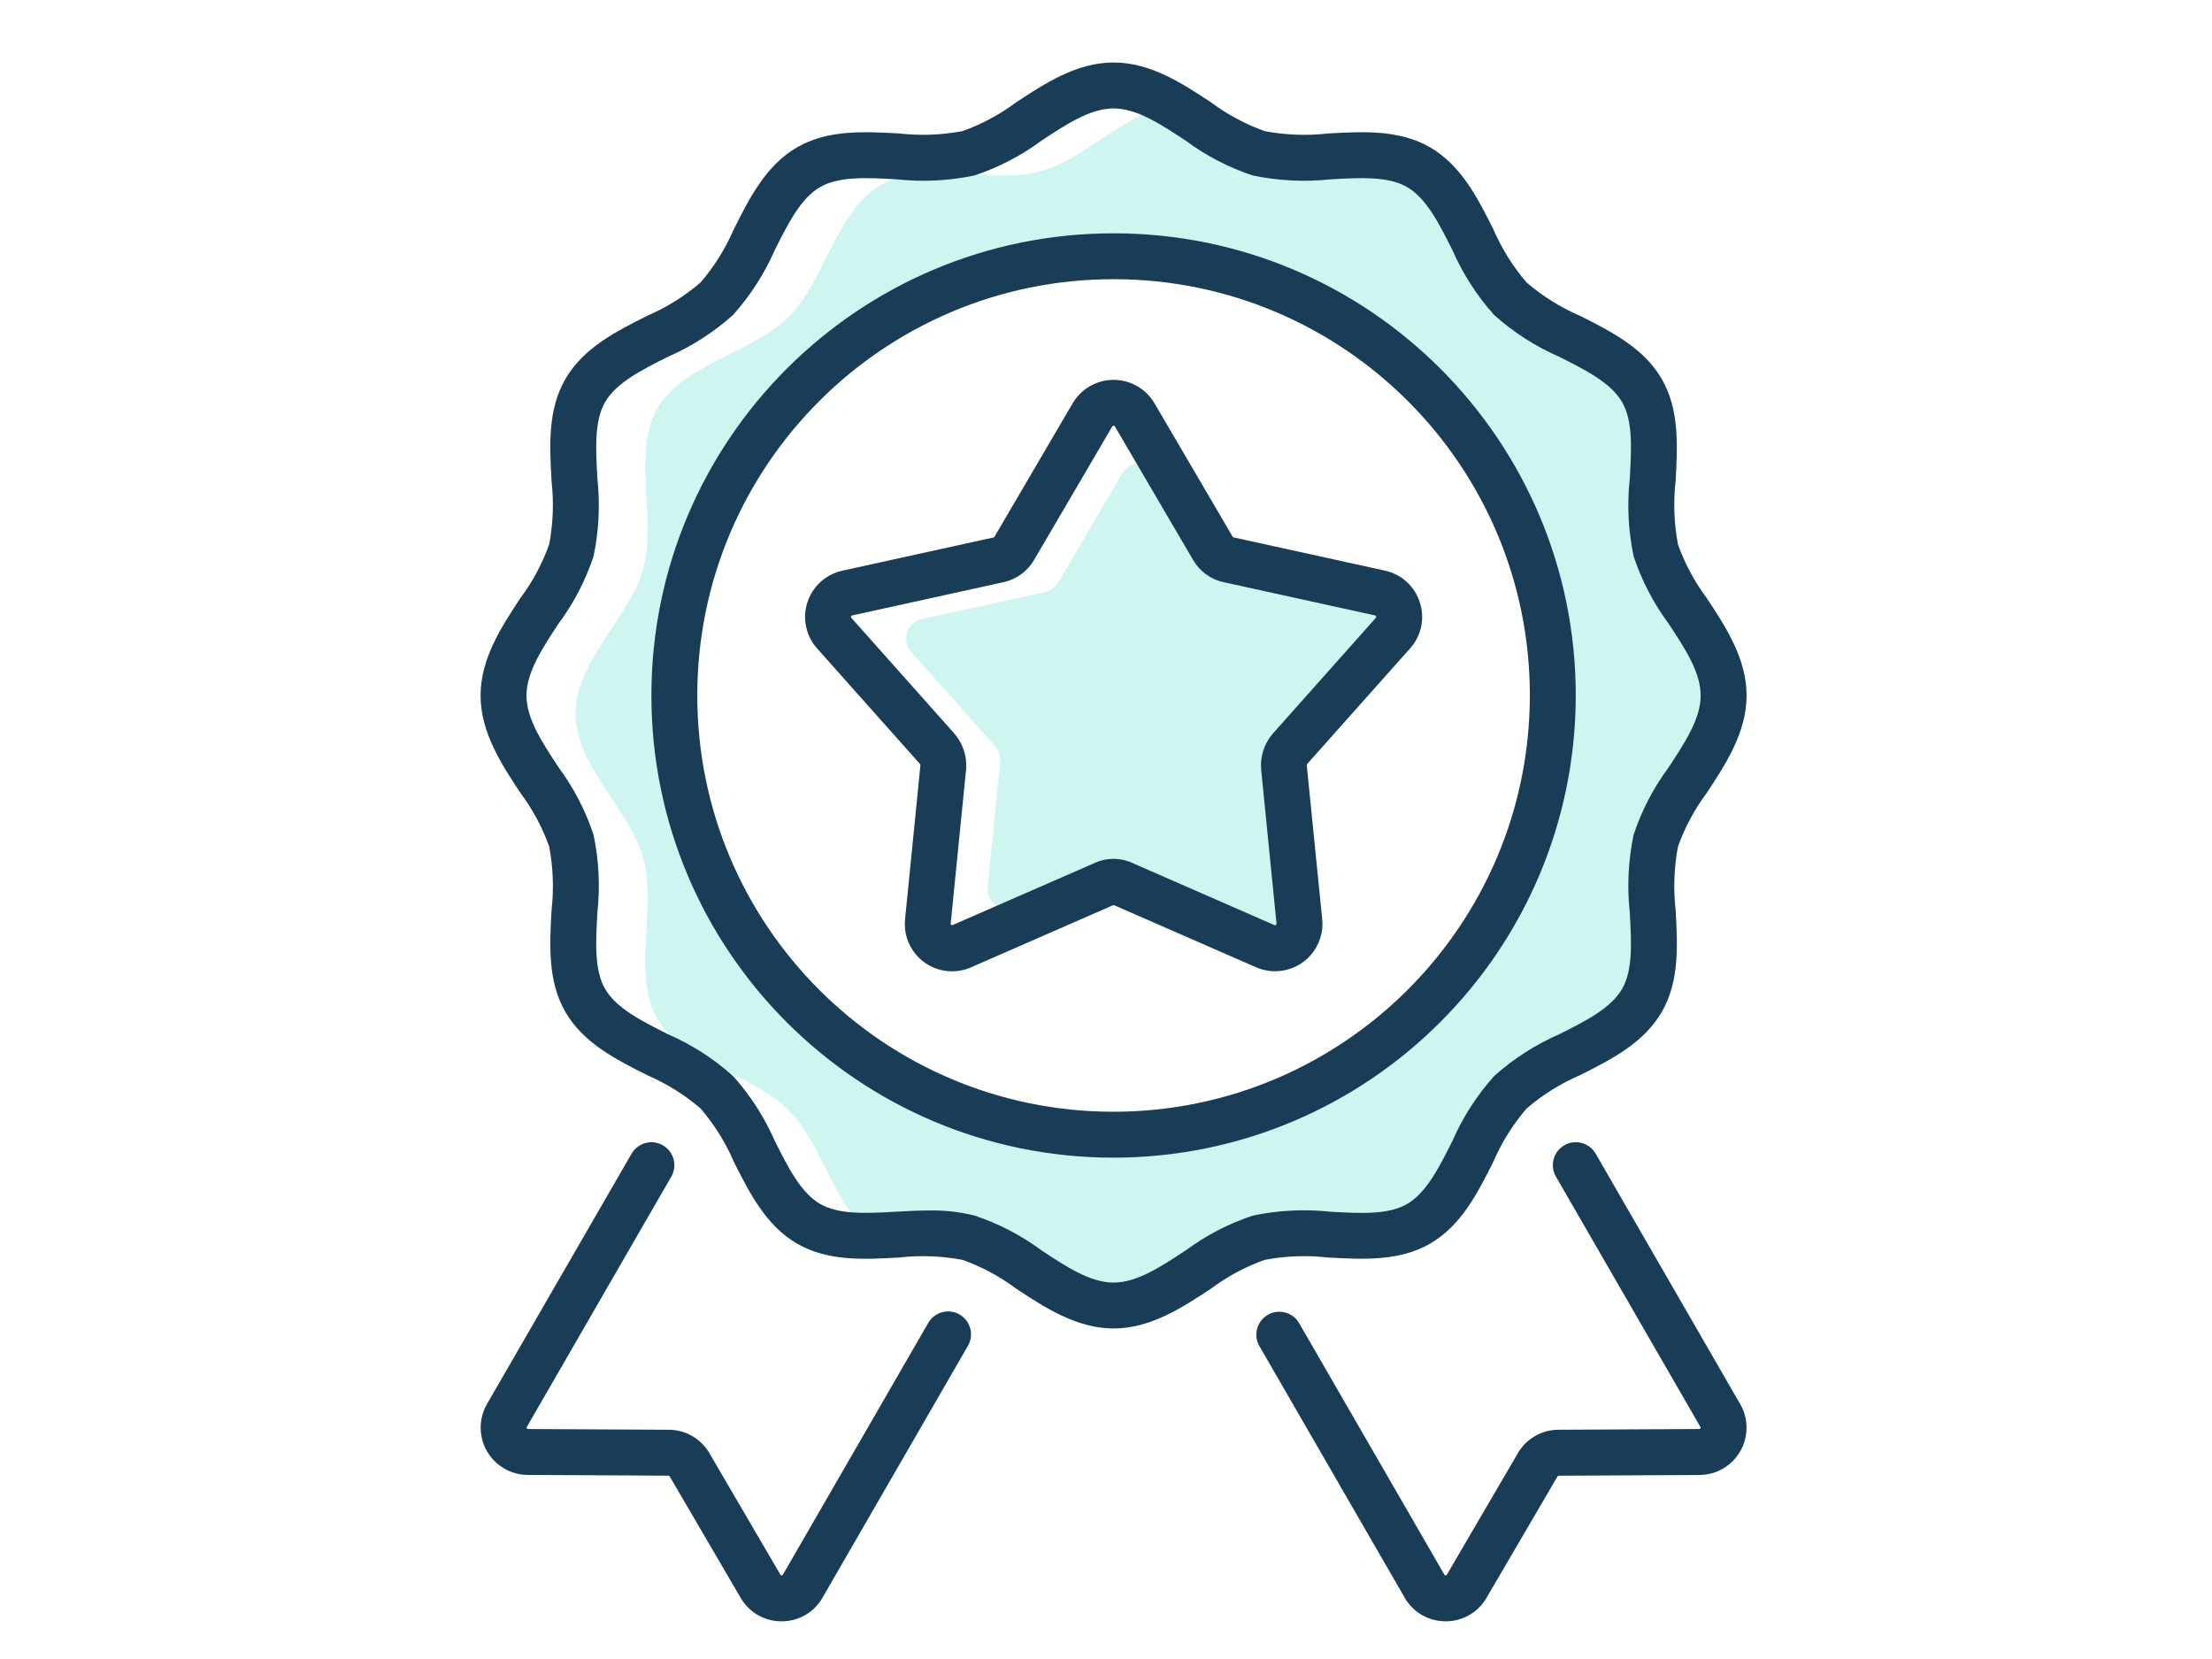
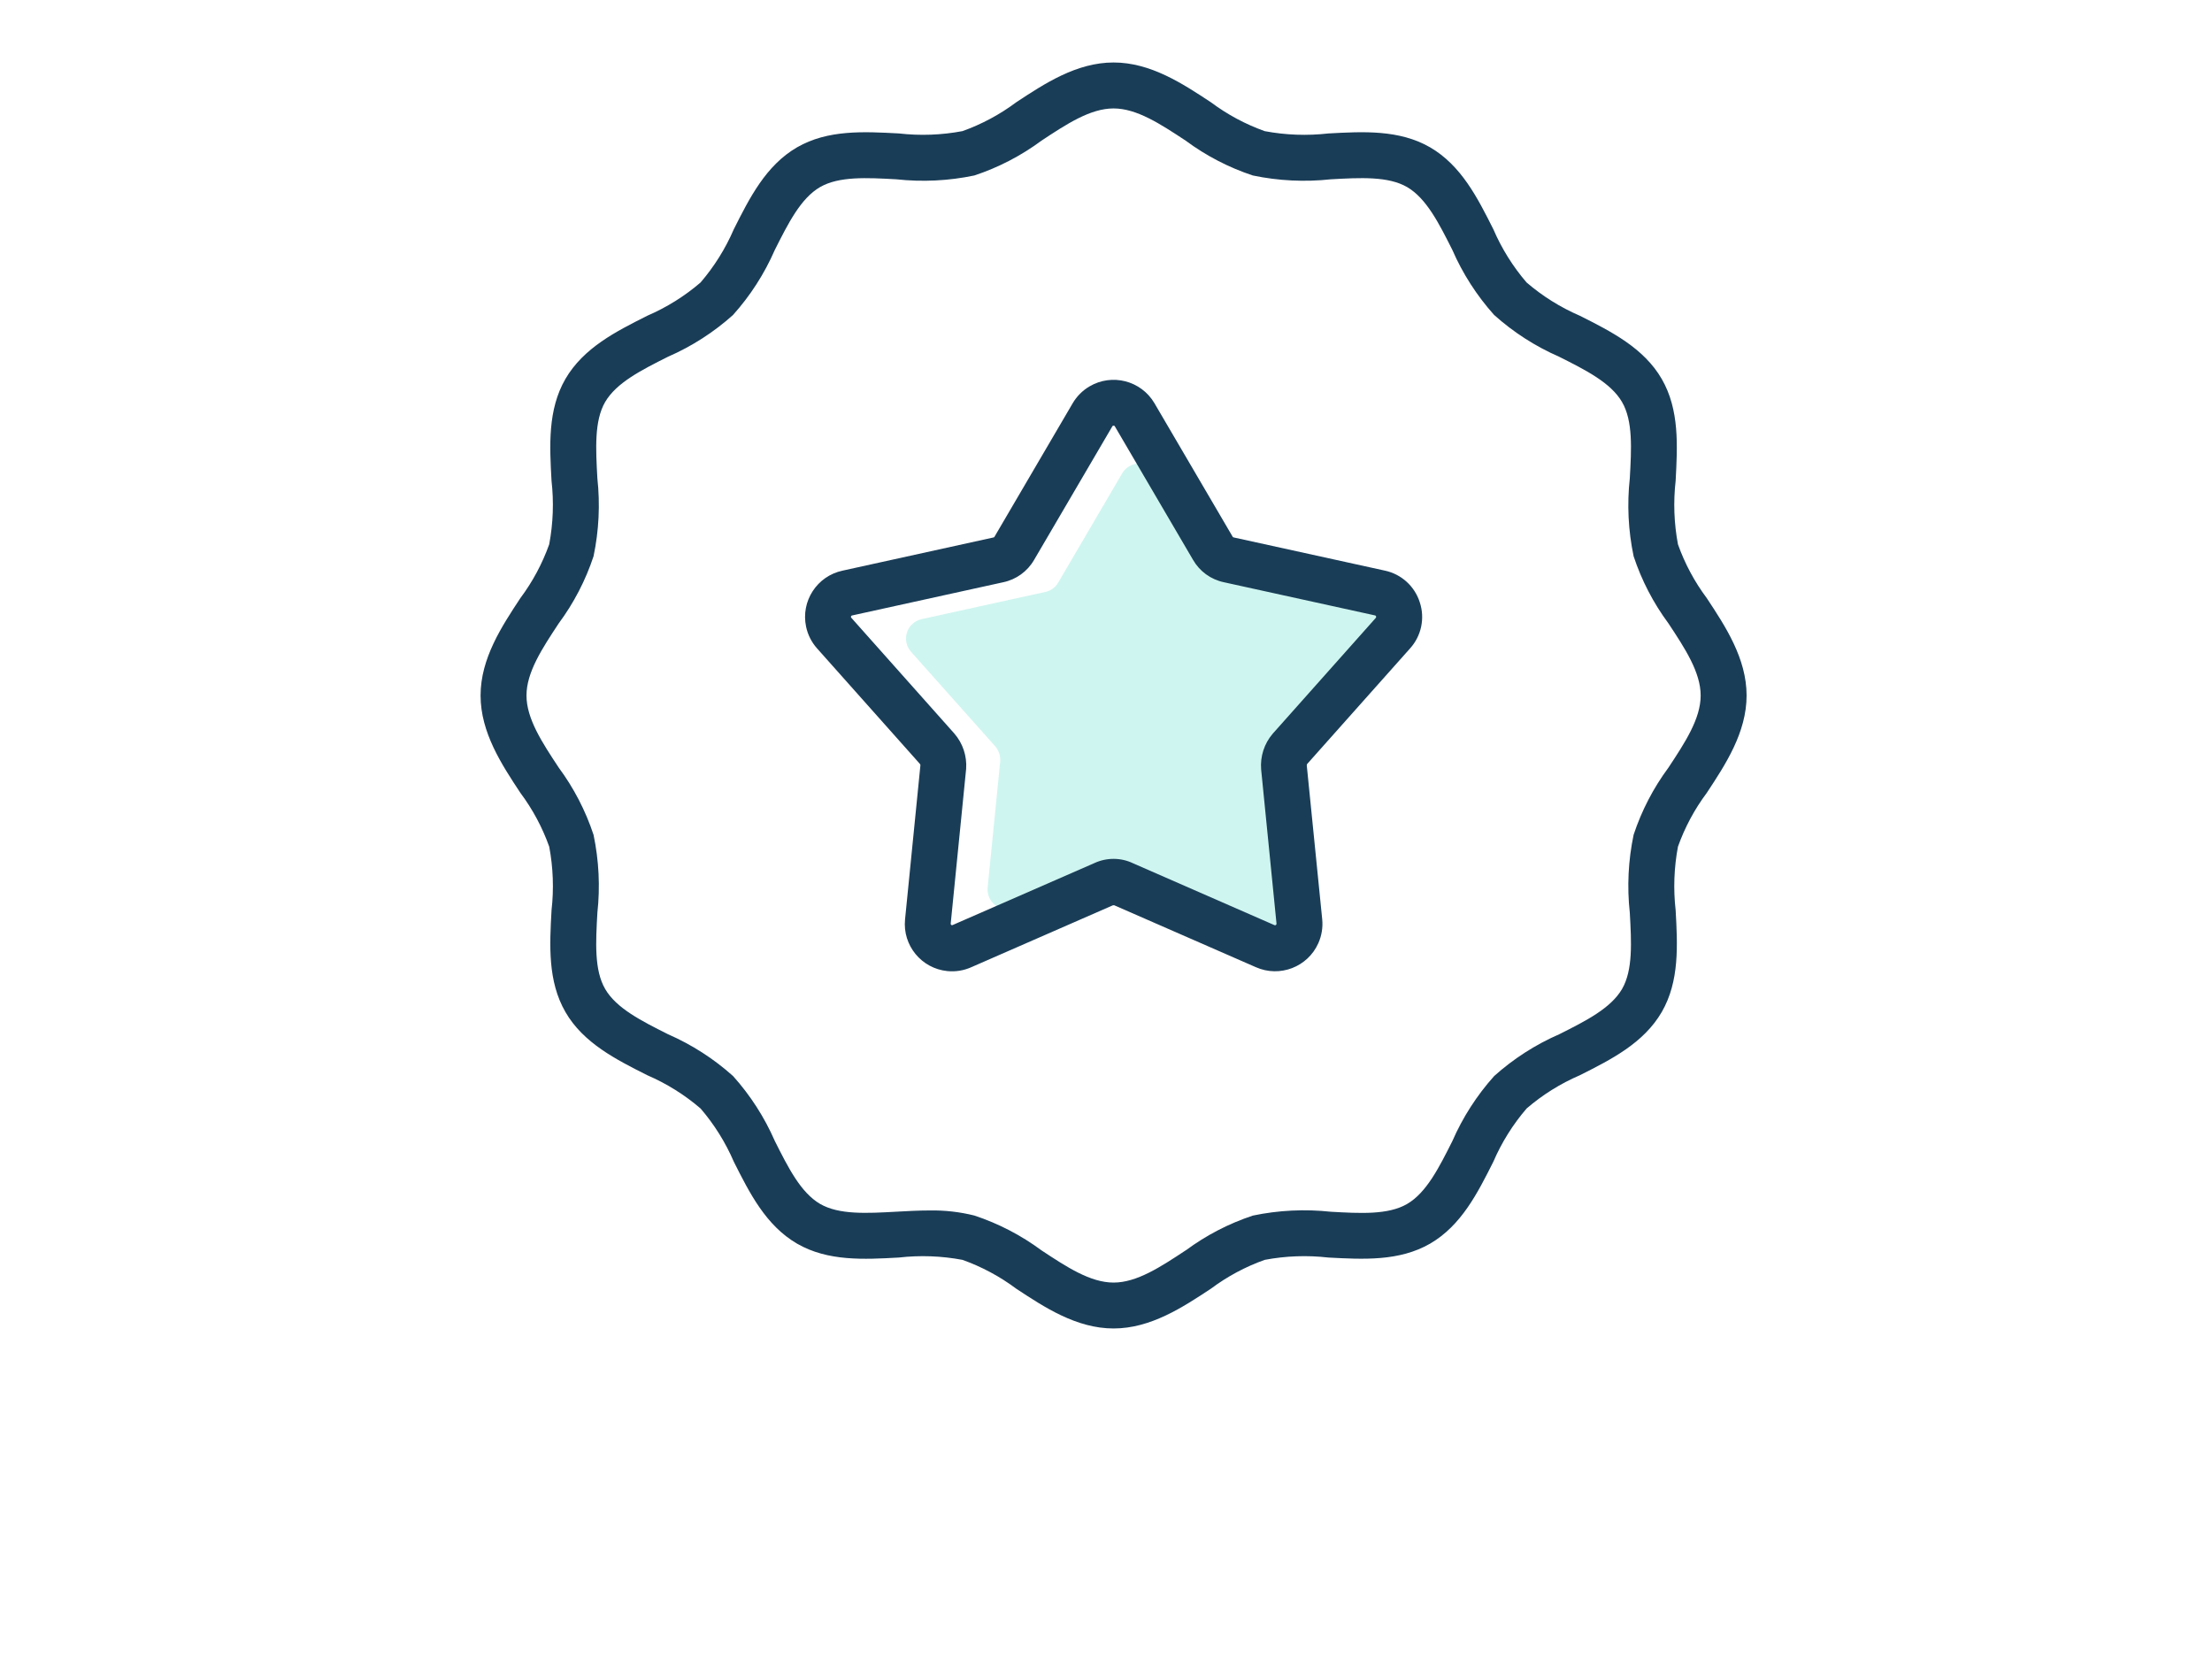
<svg xmlns="http://www.w3.org/2000/svg" id="a" width="120" height="90" viewBox="0 0 120 90">
  <g id="b">
    <g id="c">
-       <path id="d" d="M94.282,38.104c0-2.846-2.978-5.256-3.68-7.877-.728-2.714.622-6.288-.755-8.671-1.4-2.409-5.189-3.018-7.135-4.977s-2.568-5.732-4.977-7.135c-2.383-1.377-2.829.575-5.543-.152-2.621-.7-5.031-3.68-7.877-3.68s-5.255,2.978-7.877,3.68c-2.714.728-6.288-.622-8.671.755-2.409,1.4-3.018,5.189-4.977,7.135-1.959,1.946-5.731,2.567-7.134,4.978-1.377,2.383-.027,5.957-.755,8.671-.7,2.621-3.68,5.03-3.68,7.876s2.978,5.256,3.68,7.877c.728,2.714-.622,6.288.755,8.671,1.4,2.409,5.189,3.018,7.135,4.977s2.568,5.728,4.978,7.133c2.383,1.377,5.957.027,8.671.755,2.621.7,1.87,2.637,4.716,2.637s3.99-2.726,6.611-3.427c2.714-.728,7.587.811,9.97-.566,2.409-1.4,3.018-5.189,4.977-7.135,1.959-1.946,5.73-2.569,7.133-4.978,1.376-2.383.026-5.957.755-8.671.7-2.621,3.68-5.03,3.68-7.876M60.411,61.56c-13.16,0-23.828-10.668-23.828-23.828s10.668-23.828,23.828-23.828,23.826,10.666,23.828,23.825c0,13.161-10.667,23.83-23.828,23.831" fill="#12ceb8" isolation="isolate" opacity=".2" />
      <path id="e" d="M69.636,40.489c-.195.227-.292.523-.27.822l.681,6.839c.076.822.1,3.141-.661,2.805l-8.072-3.529c-.274-.13-.591-.13-.865,0l-5.355,1.816c-.547.241-1.187-.007-1.428-.554-.075-.169-.105-.355-.087-.539l.682-6.839c.022-.299-.075-.594-.27-.822l-4.567-5.128c-.396-.447-.356-1.13.091-1.526.14-.124.31-.21.493-.249l6.7-1.472c.295-.063.549-.248.7-.509l3.473-5.929c.307-.514.973-.682,1.487-.374.154.092.282.221.374.374l4.332,4.785c.151.261.405.446.7.509l6.7,1.472c.812.173.278,2.3-.274,2.919l-4.564,5.129Z" fill="#12ceb8" isolation="isolate" opacity=".2" />
      <g id="f">
        <path id="g" d="M77.021,32.669c-.278-.872-1.004-1.527-1.9-1.715l-8.2-1.8c-.021-.002-.039-.015-.048-.034l-4.249-7.253c-.724-1.222-2.301-1.626-3.524-.902-.372.22-.682.531-.902.902l-4.25,7.256c-.01.02-.03.032-.052.034l-8.187,1.8c-1.386.293-2.273,1.655-1.979,3.042.092.437.297.842.594,1.175l5.57,6.256c.019.021.032.047.039.074l-.835,8.376c-.139,1.408.89,2.662,2.298,2.801.442.044.887-.028,1.293-.209l7.692-3.363h.011c.017,0,.041.008.051,0l7.686,3.36c1.297.576,2.815-.008,3.391-1.304.181-.407.253-.853.209-1.296l-.836-8.332c-.004-.031.003-.063.019-.09l5.586-6.274c.612-.678.812-1.633.524-2.5M74.641,33.515h0l-5.6,6.292c-.459.537-.683,1.236-.624,1.94l.833,8.357c.005.03-.009.061-.035.077-.023.019-.055.021-.08.005l-7.656-3.349c-.662-.319-1.432-.326-2.1-.019l-7.7,3.365c-.021.012-.048.011-.068-.004-.024-.014-.038-.04-.036-.067l.838-8.4c.05-.701-.182-1.392-.643-1.922l-5.589-6.279c-.019-.018-.024-.046-.013-.069.008-.031.036-.054.068-.056l8.189-1.8c.704-.147,1.312-.587,1.673-1.21l4.25-7.255c.005-.009.017-.029.064-.029s.058.02.064.03l4.248,7.253c.359.622.965,1.062,1.668,1.21l8.2,1.8c.029.003.053.025.06.054.011.023.006.051-.013.069" fill="#1a3d57" />
        <path id="h" d="M72.06,68.221c1.891.1,3.849.213,5.526-.756,1.689-.984,2.573-2.743,3.428-4.444.452-1.049,1.061-2.022,1.806-2.888.864-.743,1.836-1.35,2.883-1.8,1.7-.855,3.461-1.739,4.447-3.432.966-1.673.858-3.63.753-5.522-.131-1.15-.088-2.313.126-3.45.372-1.044.899-2.027,1.563-2.915,1.012-1.535,2.16-3.274,2.16-5.283s-1.147-3.749-2.16-5.283c-.664-.888-1.191-1.871-1.563-2.916-.214-1.137-.257-2.299-.126-3.449.1-1.892.214-3.85-.755-5.526s-2.744-2.575-4.445-3.429c-1.049-.452-2.022-1.061-2.888-1.805-.742-.865-1.349-1.837-1.8-2.883-.855-1.7-1.739-3.461-3.432-4.447-1.673-.966-3.629-.857-5.521-.753-1.15.131-2.313.089-3.451-.125-1.044-.373-2.026-.899-2.914-1.563-1.537-1.014-3.276-2.162-5.286-2.162s-3.748,1.148-5.283,2.16c-.888.664-1.871,1.191-2.916,1.564-1.137.214-2.3.257-3.45.125-1.892-.1-3.849-.213-5.525.755-1.69.984-2.574,2.744-3.429,4.445-.452,1.049-1.061,2.022-1.805,2.888-.864.742-1.837,1.349-2.883,1.8-1.7.855-3.461,1.739-4.447,3.432-.967,1.673-.858,3.63-.753,5.522.131,1.15.088,2.313-.126,3.45-.373,1.044-.899,2.027-1.563,2.915-1.012,1.536-2.16,3.275-2.16,5.284s1.147,3.749,2.16,5.283c.664.889,1.191,1.872,1.564,2.917.214,1.137.257,2.299.126,3.448-.105,1.893-.214,3.85.755,5.527.969,1.677,2.743,2.573,4.444,3.428,1.049.452,2.023,1.061,2.889,1.806.742.864,1.349,1.837,1.8,2.883.855,1.7,1.739,3.46,3.432,4.446,1.673.966,3.63.858,5.522.753,1.15-.131,2.313-.088,3.45.126,1.044.372,2.027.899,2.915,1.563,1.535,1.012,3.274,2.159,5.283,2.159s3.749-1.147,5.284-2.16c.888-.664,1.871-1.19,2.915-1.562,1.137-.215,2.3-.257,3.45-.126M64.324,67.831c-1.363.9-2.65,1.748-3.913,1.748s-2.549-.849-3.911-1.748c-1.106-.819-2.335-1.457-3.642-1.889-.795-.198-1.612-.29-2.431-.275-.6,0-1.206.034-1.8.067-1.6.089-3.107.173-4.135-.421-1.049-.611-1.733-1.971-2.456-3.411-.562-1.288-1.327-2.478-2.265-3.524-1.048-.941-2.241-1.707-3.532-2.271-1.439-.723-2.8-1.406-3.408-2.453-.6-1.03-.512-2.54-.423-4.138.154-1.411.083-2.837-.208-4.226-.432-1.308-1.069-2.539-1.889-3.647-.9-1.363-1.749-2.65-1.749-3.912s.85-2.55,1.749-3.913c.819-1.106,1.457-2.335,1.889-3.641.292-1.391.361-2.819.207-4.232-.088-1.6-.172-3.109.421-4.135.612-1.05,1.971-1.734,3.411-2.457,1.288-.561,2.478-1.325,3.525-2.263.941-1.048,1.707-2.241,2.27-3.532.723-1.439,1.407-2.8,2.453-3.408,1.03-.594,2.539-.511,4.137-.423,1.413.154,2.841.084,4.232-.207,1.307-.432,2.537-1.07,3.643-1.889,1.363-.9,2.649-1.748,3.911-1.748s2.55.849,3.913,1.748c1.106.819,2.335,1.457,3.641,1.889,1.392.291,2.821.361,4.234.207,1.6-.089,3.107-.172,4.134.42,1.05.612,1.733,1.972,2.457,3.412.562,1.288,1.326,2.478,2.264,3.525,1.048.941,2.24,1.707,3.531,2.27,1.44.723,2.8,1.407,3.409,2.453.6,1.03.512,2.54.423,4.138-.155,1.413-.085,2.841.207,4.232.432,1.307,1.07,2.536,1.889,3.642.9,1.363,1.748,2.651,1.748,3.913s-.849,2.55-1.748,3.912c-.819,1.106-1.457,2.335-1.889,3.642-.292,1.391-.362,2.819-.207,4.232.089,1.6.173,3.108-.42,4.134-.612,1.05-1.971,1.734-3.411,2.457-1.289.562-2.479,1.327-3.526,2.265-.94,1.048-1.707,2.24-2.27,3.531-.724,1.44-1.407,2.8-2.453,3.409-1.03.6-2.539.512-4.137.423-1.413-.153-2.841-.083-4.232.208-1.307.432-2.536,1.07-3.642,1.889" fill="#1a3d57" />
-         <path id="i" d="M85.484,37.729c0-13.847-11.227-25.073-25.074-25.072s-25.073,11.227-25.072,25.074c0,13.847,11.226,25.072,25.073,25.072,13.842-.015,25.059-11.232,25.073-25.074M60.411,60.312c-12.472,0-22.583-10.111-22.583-22.583s10.111-22.583,22.583-22.583,22.583,10.111,22.583,22.583h0c-.014,12.466-10.117,22.569-22.583,22.583" fill="#1a3d57" />
-         <path id="j" d="M94.398,76.161l-7.823-13.556c-.334-.601-1.092-.818-1.693-.484-.601.334-.818,1.092-.484,1.693.007.012.014.024.021.036l7.83,13.567c.015.02.015.048,0,.068-.012.027-.041.043-.071.039l-7.618.04c-.911-.005-1.755.478-2.213,1.266l-3.854,6.594c-.012.027-.039.043-.068.041-.028.003-.055-.012-.067-.038l-7.889-13.661c-.354-.59-1.119-.781-1.708-.427-.576.345-.774,1.085-.448,1.672l7.889,13.66c.453.797,1.301,1.288,2.218,1.284h.006c.916.005,1.763-.483,2.219-1.277l3.86-6.6c.018-.015.04-.022.063-.02l7.618-.04c1.417-.001,2.564-1.151,2.563-2.567,0-.452-.12-.895-.347-1.286" fill="#1a3d57" />
-         <path id="k" d="M52.058,71.31c-.595-.343-1.356-.139-1.7.455l-7.887,13.663c-.012.025-.039.04-.067.037-.03.002-.058-.015-.07-.043l-3.844-6.578c-.455-.793-1.3-1.282-2.215-1.28l-7.631-.04c-.041,0-.075-.034-.075-.075,0-.015.005-.03.014-.043l7.823-13.555c.354-.59.163-1.354-.427-1.708s-1.354-.163-1.708.427c-.007.012-.014.024-.021.036l-7.82,13.543c-.719,1.22-.312,2.792.908,3.51.392.231.837.353,1.292.355l7.632.04c.025-.001.049.011.063.032l3.851,6.591c.456.795,1.304,1.284,2.221,1.279h.006c.917.004,1.764-.487,2.218-1.283l7.889-13.662c.344-.595.14-1.356-.455-1.699,0,0,0,0,0,0" fill="#1a3d57" />
      </g>
    </g>
  </g>
</svg>